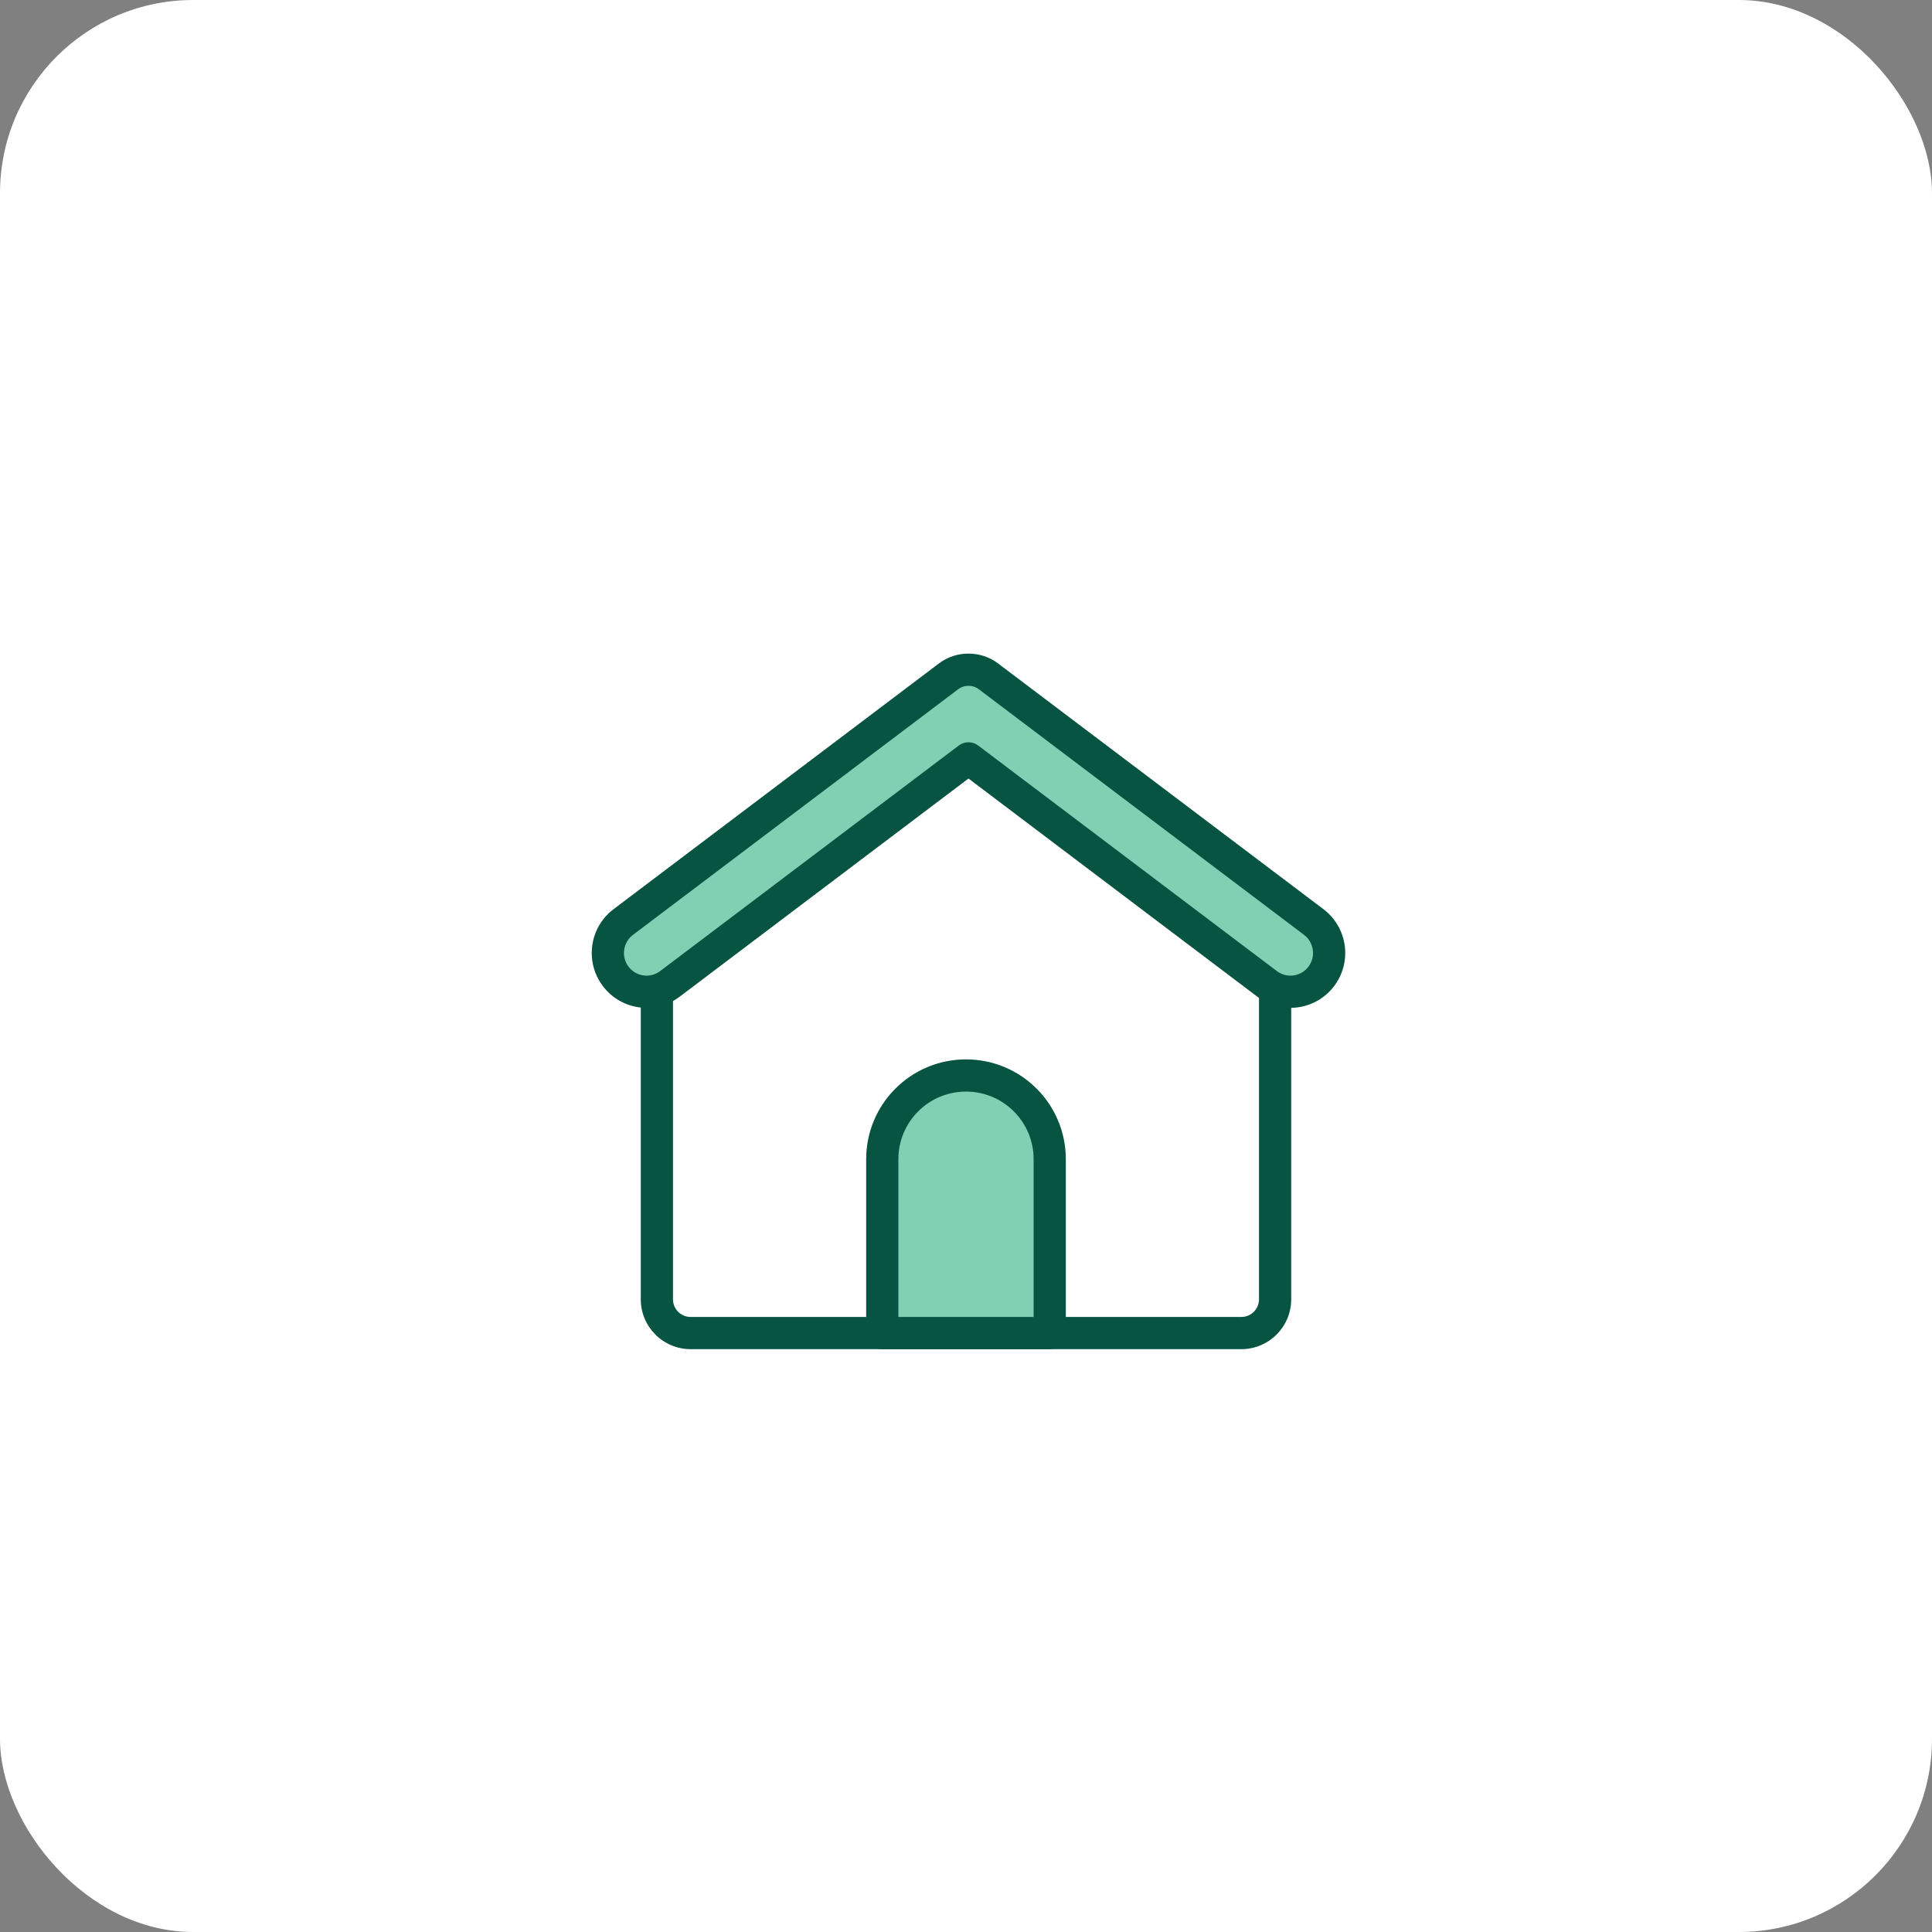
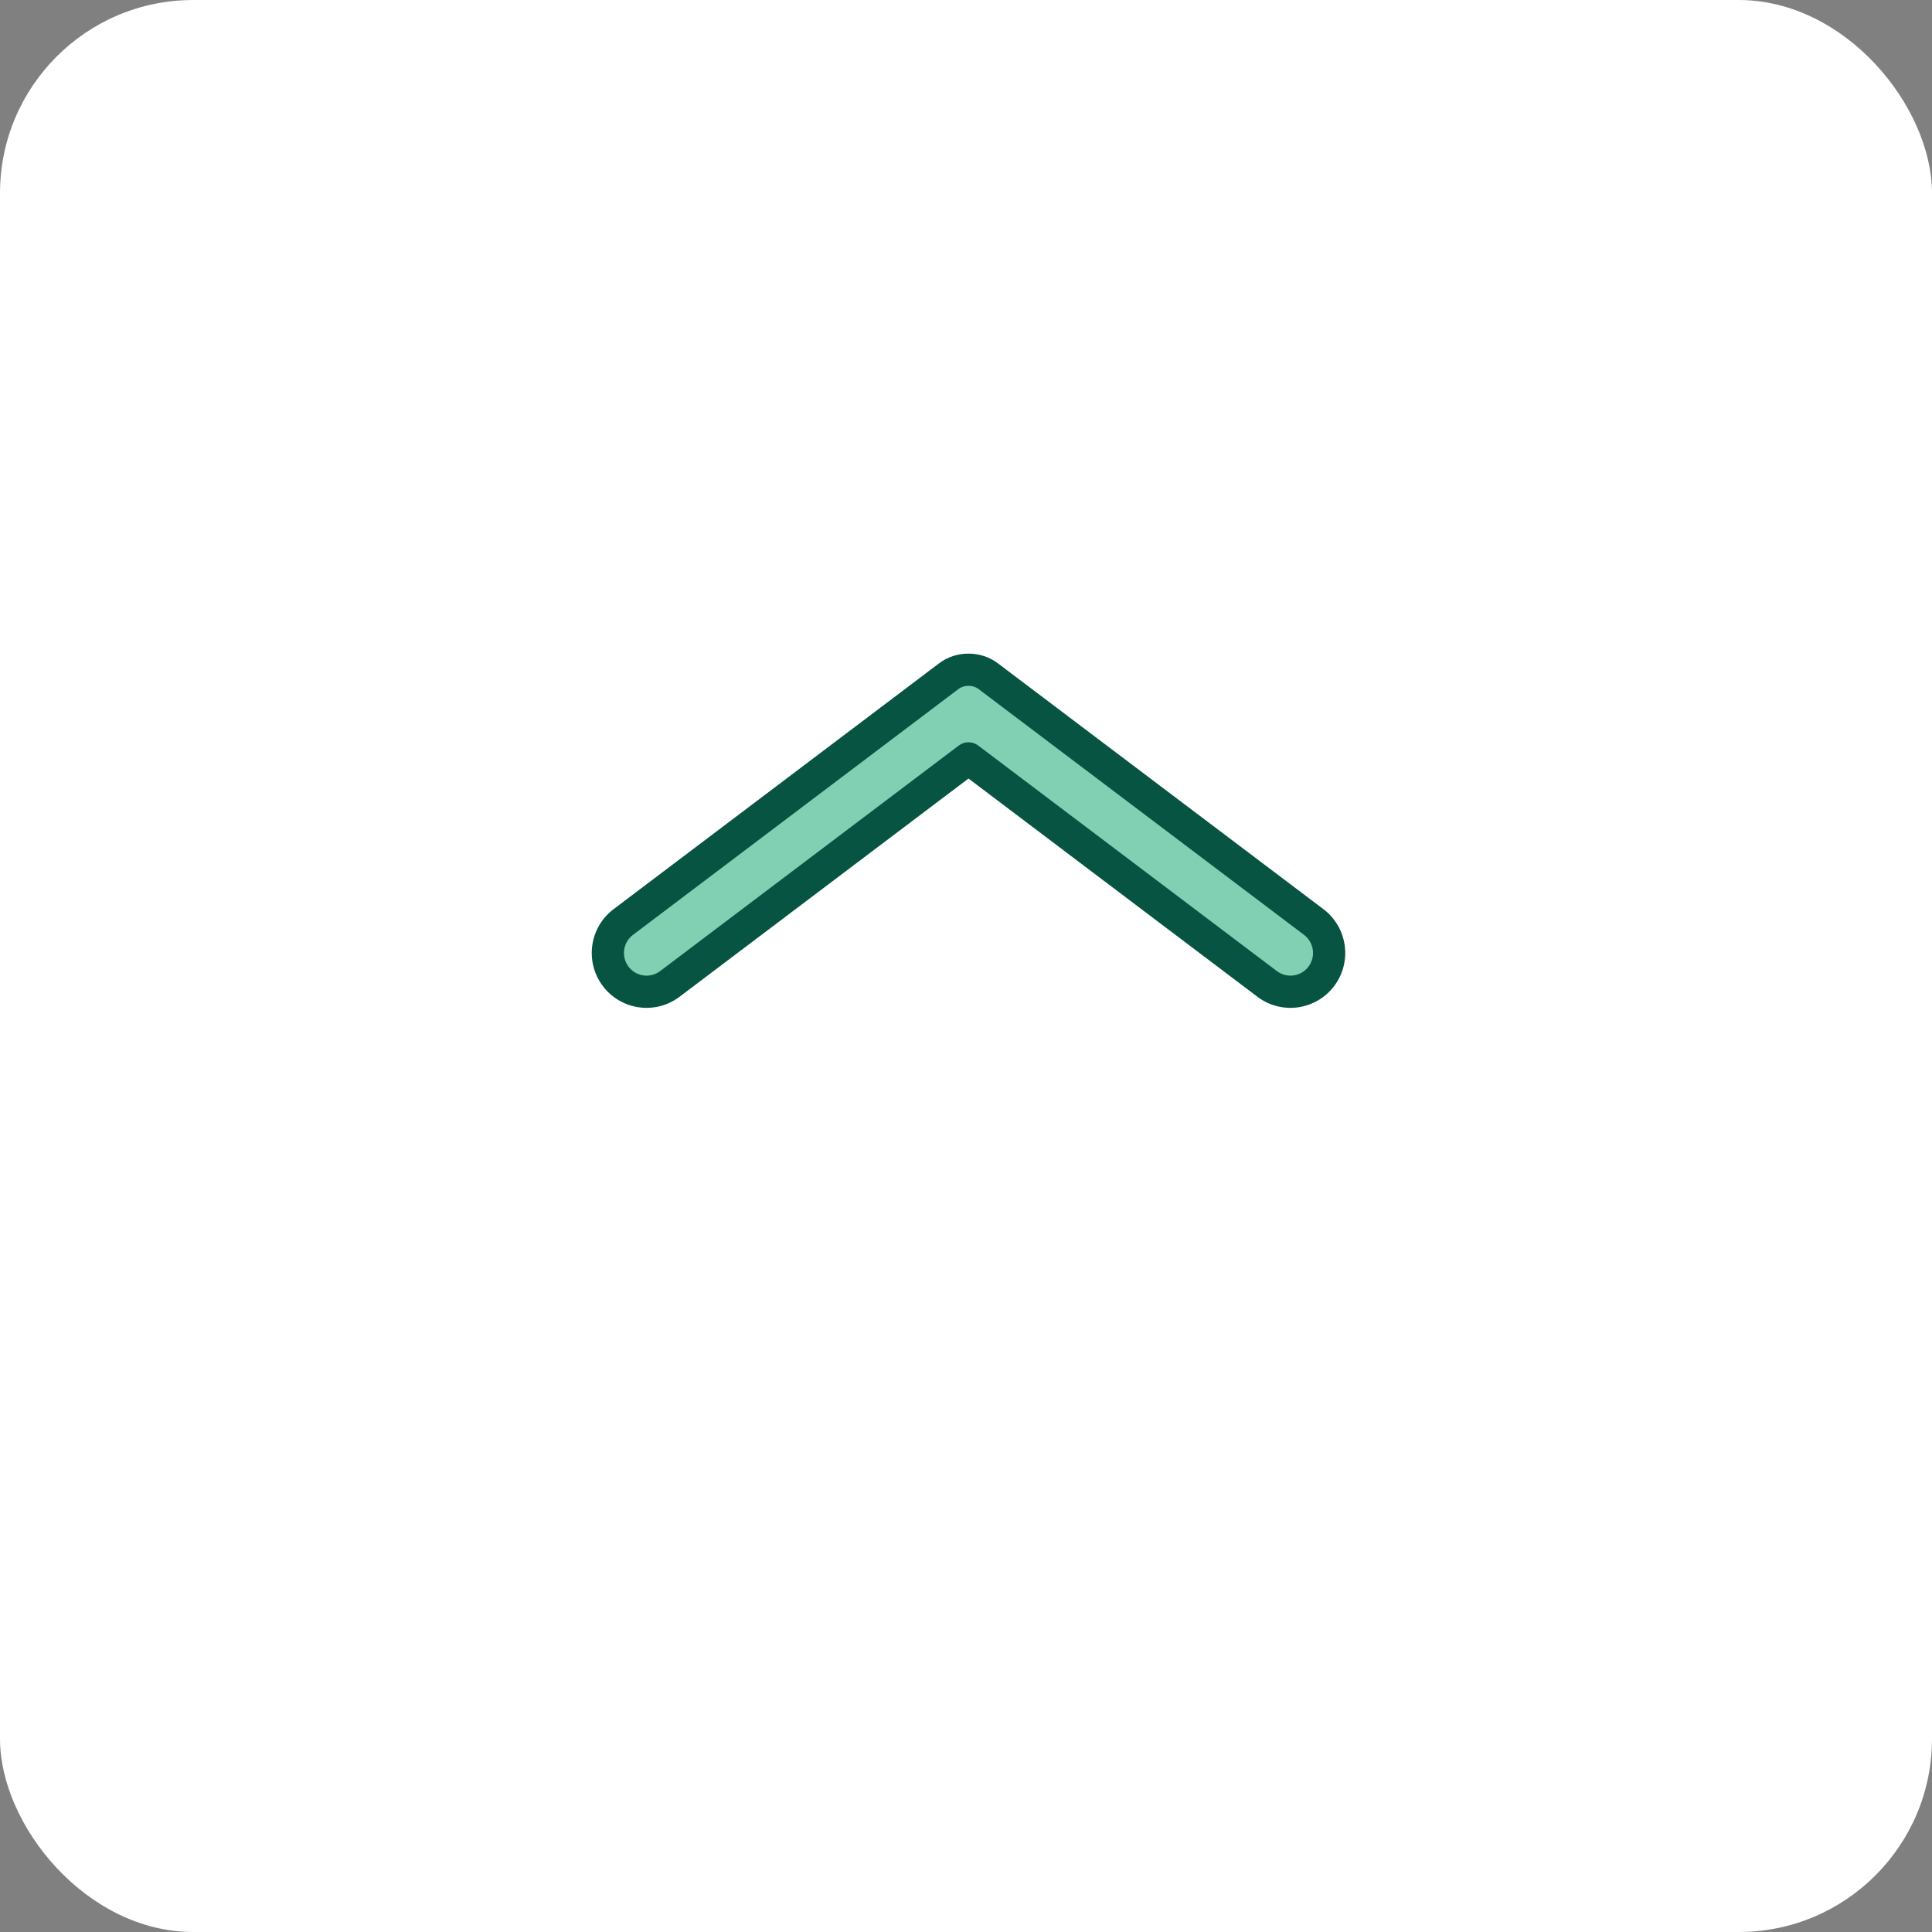
<svg xmlns="http://www.w3.org/2000/svg" width="90" height="90" viewBox="0 0 90 90" fill="none">
  <rect x="0" y="0" width="90" height="90" fill="#808080" stroke="none" />
  <rect width="90" height="90" rx="9" fill="white" />
  <path d="M30.824 41.835L44.975 34.543L59.175 41.835V61.527H30.824V41.835Z" fill="white" />
-   <path fill-rule="evenodd" clip-rule="evenodd" d="M46.008 34.471C45.419 33.998 44.58 33.998 43.991 34.471L31.35 44.624V60.526C31.35 60.981 31.718 61.349 32.173 61.349H57.826C58.281 61.349 58.649 60.981 58.649 60.526V44.624L46.008 34.471ZM43.052 33.302C44.19 32.388 45.809 32.388 46.947 33.302L60.149 43.905V60.526C60.149 61.809 59.109 62.849 57.826 62.849H32.173C30.89 62.849 29.85 61.809 29.85 60.526V43.905L43.052 33.302Z" fill="#065441" />
-   <path d="M48.9 62.099V54C48.9 51.846 47.153 50.1 45 50.1C42.846 50.1 41.1 51.846 41.1 54V62.099H48.9Z" fill="#81D0B4" />
-   <path fill-rule="evenodd" clip-rule="evenodd" d="M40.35 53.999C40.35 51.431 42.431 49.35 44.999 49.35C47.568 49.35 49.65 51.431 49.65 53.999V62.099C49.65 62.514 49.314 62.849 48.9 62.849H41.1C40.685 62.849 40.35 62.514 40.35 62.099V53.999ZM44.999 50.85C43.26 50.85 41.85 52.26 41.85 53.999V61.349H48.15V53.999C48.15 52.26 46.739 50.85 44.999 50.85Z" fill="#065441" />
  <path fill-rule="evenodd" clip-rule="evenodd" d="M29.035 42.951C28.24 43.551 28.081 44.684 28.68 45.481C29.279 46.277 30.409 46.436 31.204 45.835L45.117 35.328L59.029 45.835C59.825 46.436 60.955 46.277 61.554 45.481C62.153 44.684 61.993 43.551 61.198 42.951L46.04 31.502C45.763 31.293 45.438 31.195 45.117 31.199C44.795 31.195 44.47 31.293 44.194 31.502L29.035 42.951Z" fill="#81D0B4" />
  <path fill-rule="evenodd" clip-rule="evenodd" d="M45.105 31.949C44.945 31.947 44.784 31.995 44.645 32.1L29.487 43.549C29.021 43.901 28.928 44.564 29.279 45.03C29.628 45.495 30.287 45.587 30.752 45.237L44.664 34.729C44.932 34.527 45.301 34.527 45.568 34.729L59.481 45.237C59.945 45.587 60.604 45.495 60.954 45.03C61.304 44.564 61.211 43.901 60.746 43.549L45.587 32.1C45.448 31.995 45.287 31.947 45.127 31.949C45.12 31.949 45.113 31.949 45.105 31.949ZM45.116 30.449C44.637 30.445 44.152 30.593 43.741 30.904L28.583 42.352C27.457 43.202 27.232 44.804 28.08 45.931C28.928 47.059 30.529 47.285 31.655 46.434L45.116 36.267L58.577 46.434C59.703 47.285 61.304 47.059 62.153 45.931C63 44.804 62.775 43.202 61.65 42.352L46.491 30.904C46.08 30.593 45.595 30.445 45.116 30.449Z" fill="#065441" />
</svg>